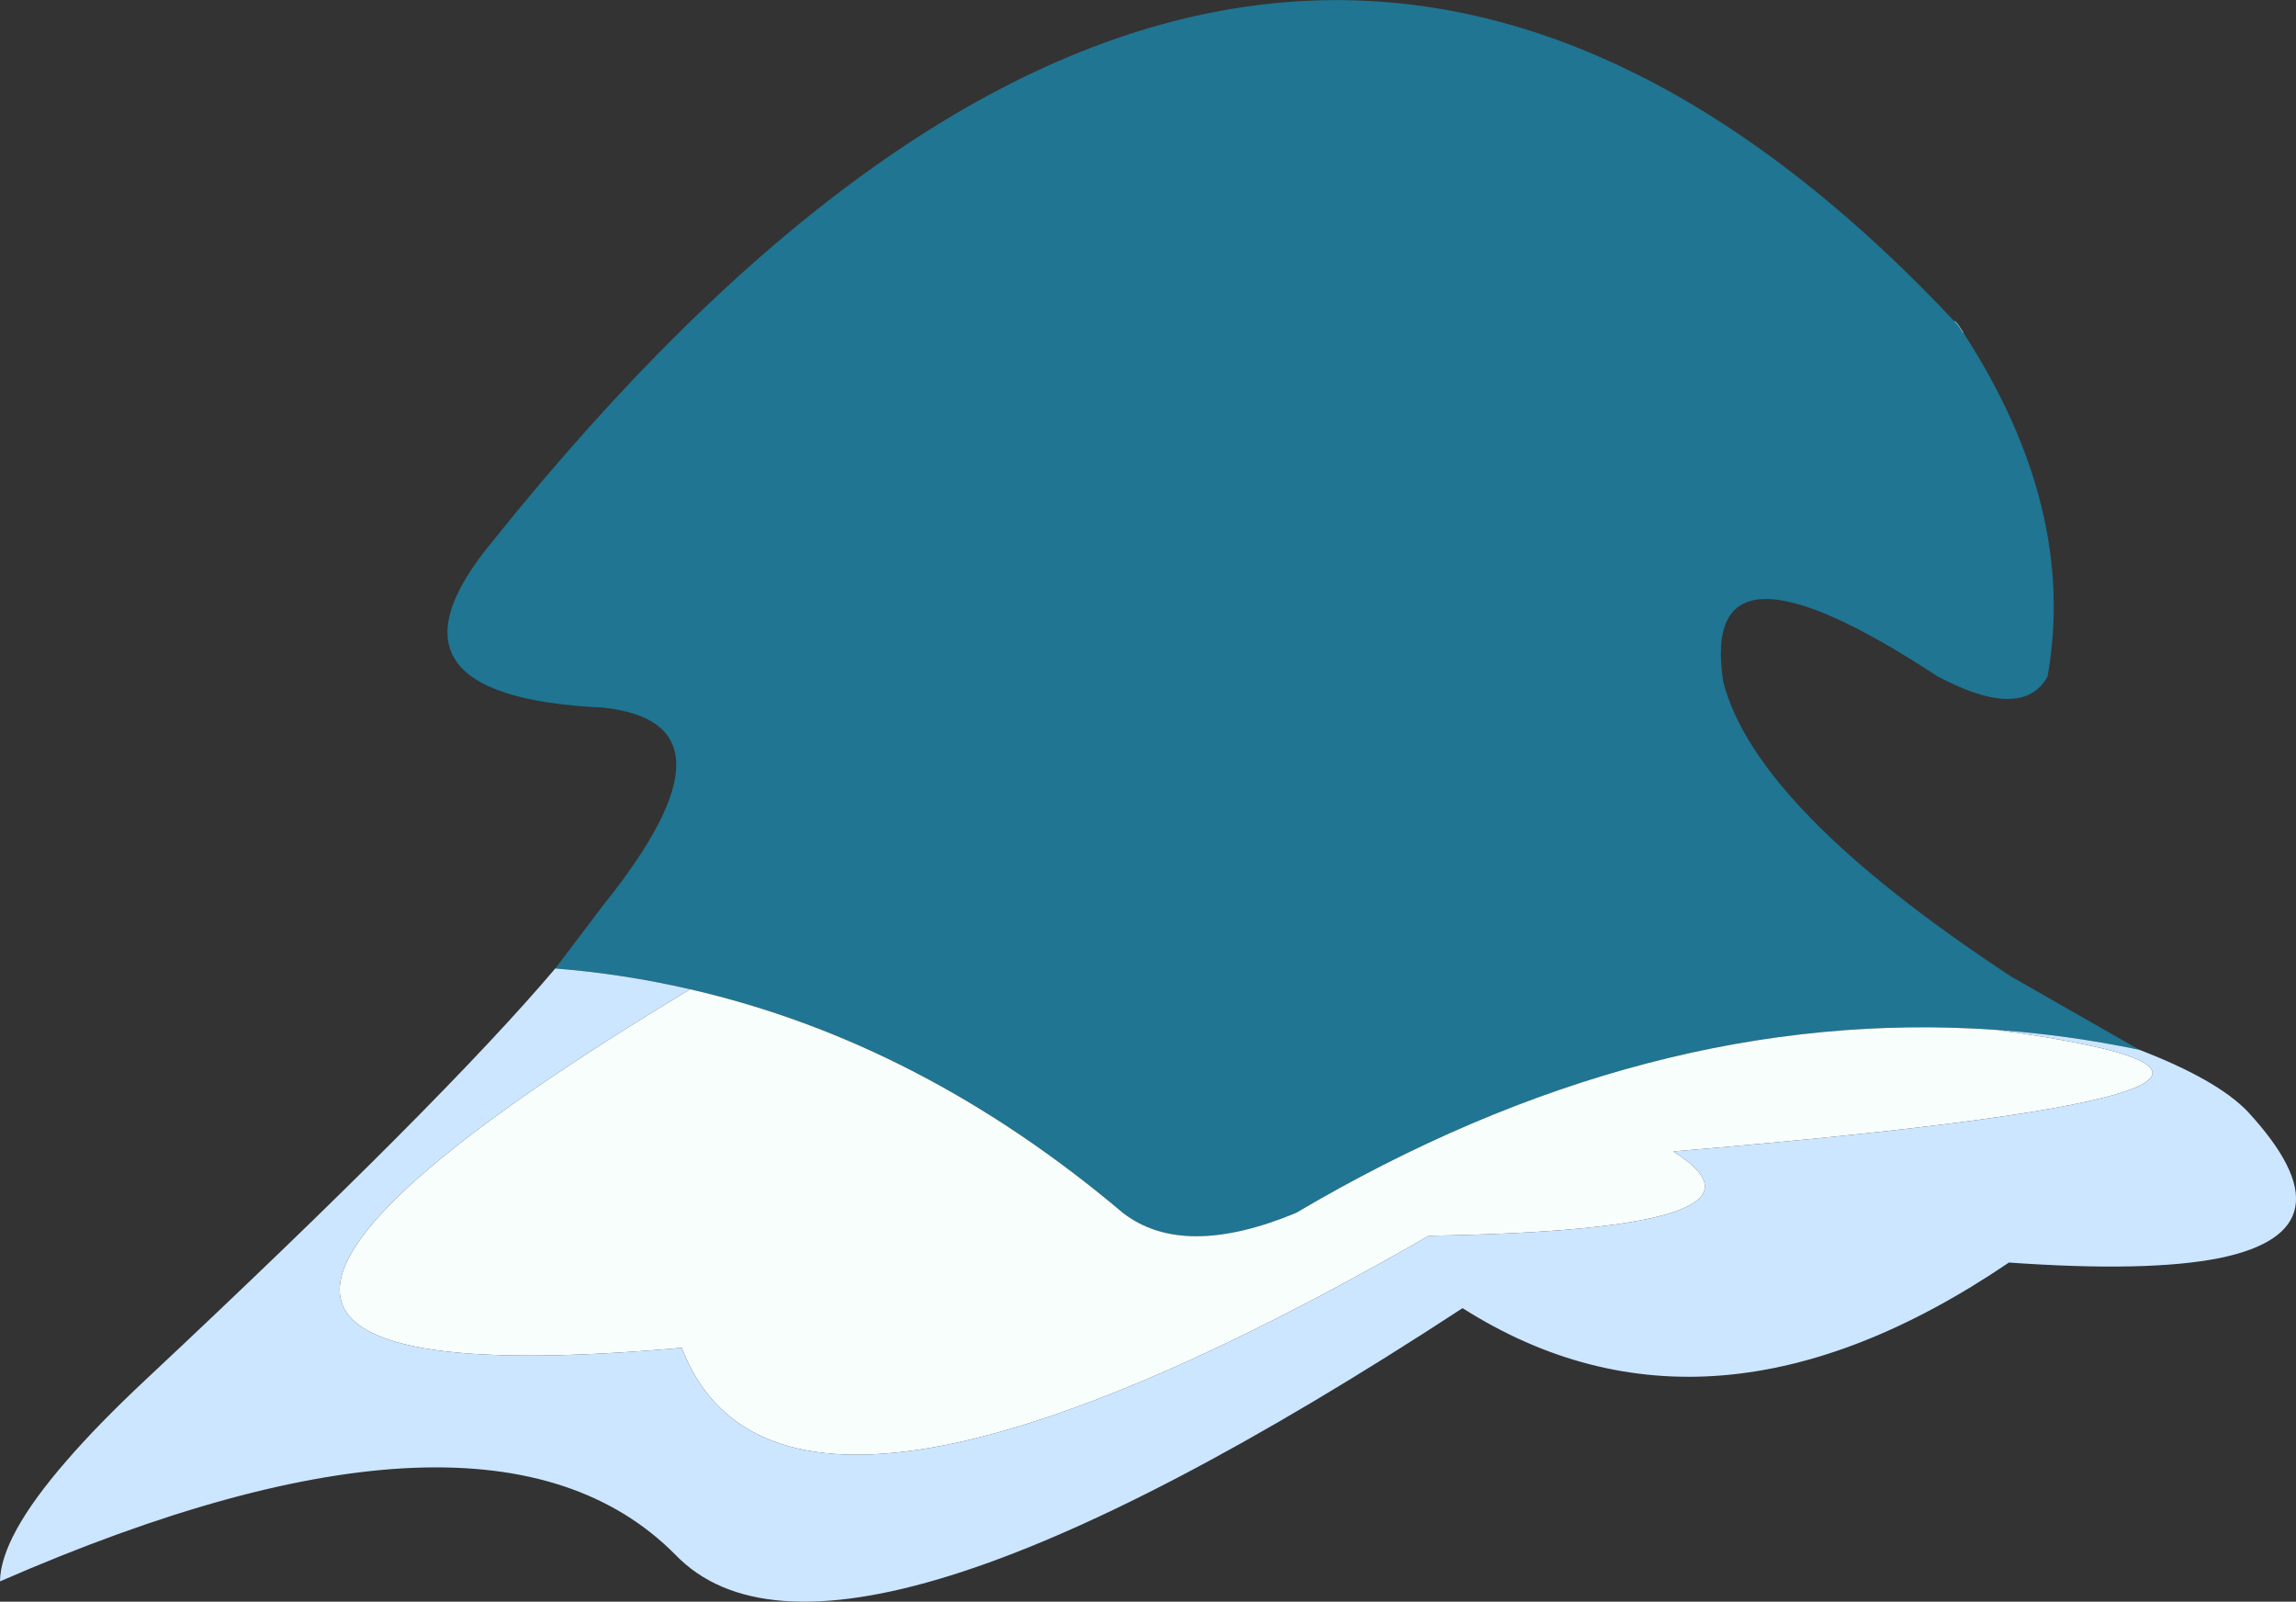
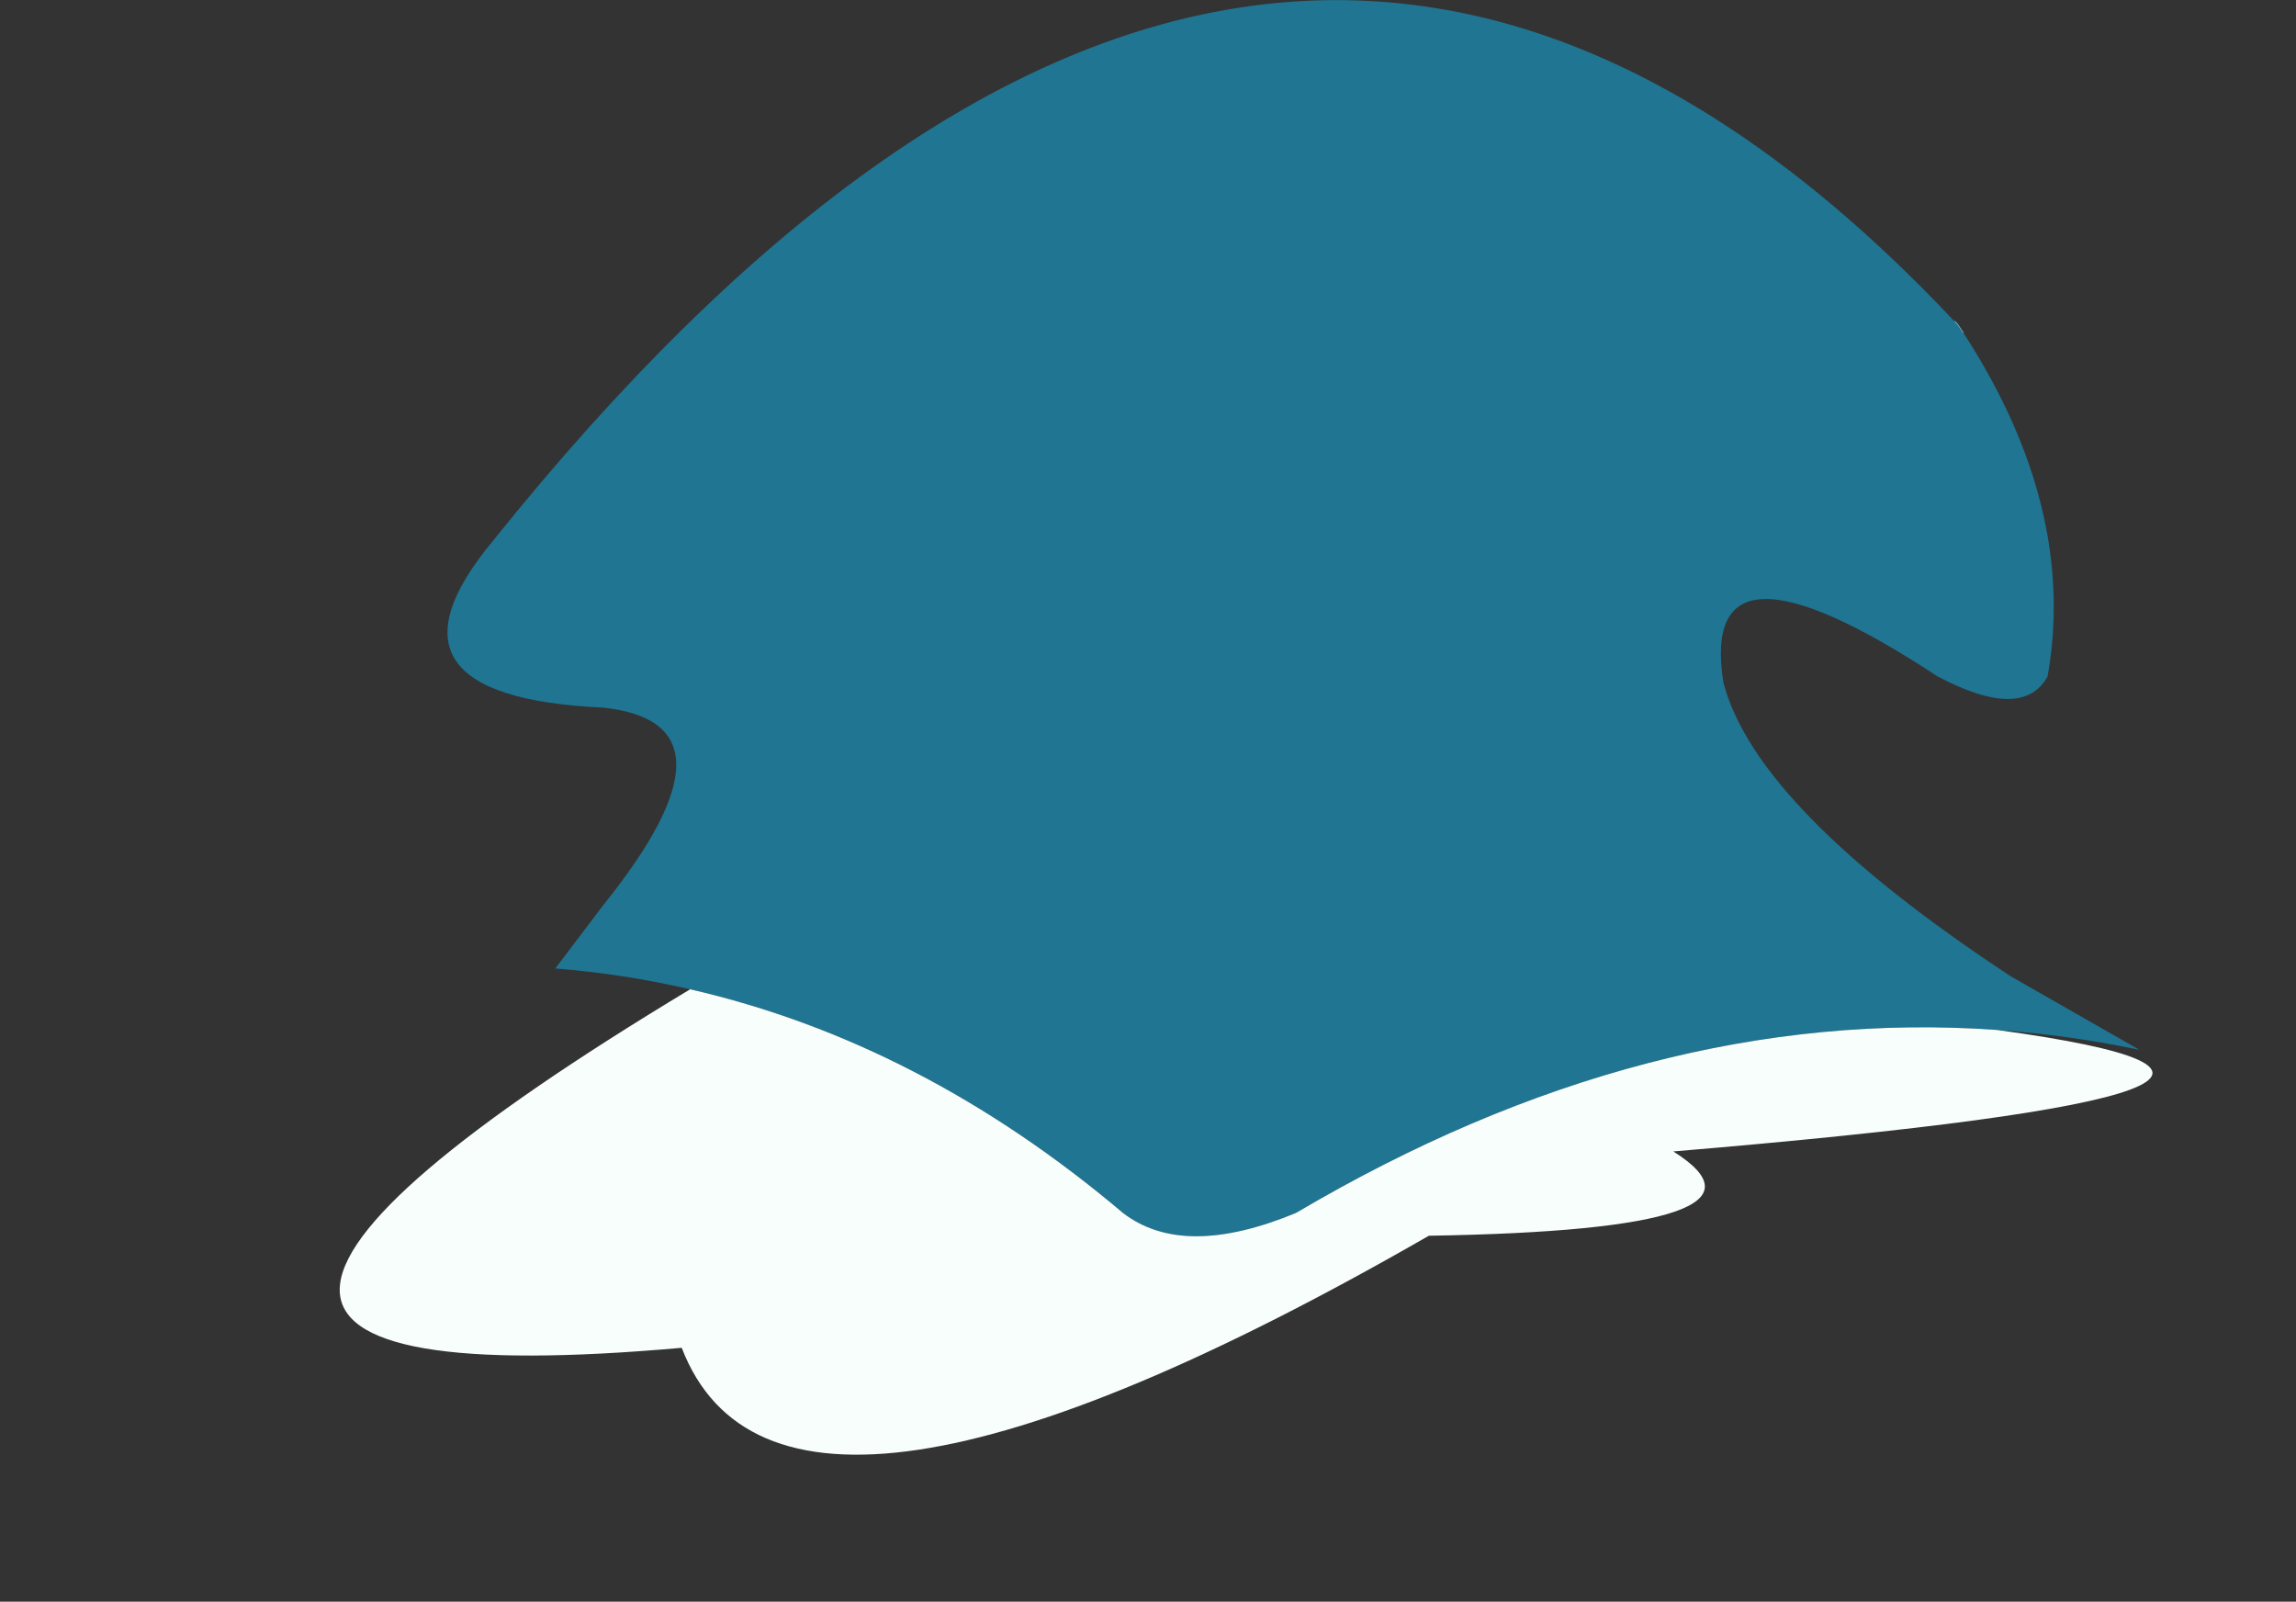
<svg xmlns="http://www.w3.org/2000/svg" height="161.5px" width="231.55px">
  <rect width="100%" height="100%" fill="#333333" stroke="none" />
  <g transform="matrix(1.0, 0.0, 0.0, 1.0, 115.8, 94.2)">
    <path d="M82.2 -60.65 Q93.7 -42.95 90.7 -26.0 88.2 -21.45 79.6 -26.0 55.4 -41.9 58.0 -25.4 61.3 -12.65 87.0 4.25 L99.95 11.65 Q92.75 10.15 85.6 9.65 50.4 7.15 14.9 28.1 3.55 32.8 -2.55 28.1 -22.9 10.9 -46.2 5.55 -52.9 4.0 -59.8 3.45 L-54.95 -2.95 Q-40.25 -21.25 -54.95 -22.85 -79.15 -23.95 -66.1 -39.65 11.35 -136.25 81.35 -61.75 L81.3 -62.0 81.6 -61.55 82.2 -60.65 M81.35 -61.75 L81.6 -61.55 81.35 -61.75" fill="#1f7592" fill-rule="evenodd" stroke="none" />
    <path d="M-46.2 5.55 Q-22.9 10.9 -2.55 28.1 3.55 32.8 14.9 28.1 50.4 7.15 85.6 9.65 128.8 15.55 52.95 21.9 65.55 29.8 28.3 30.4 -36.95 67.9 -47.05 41.7 -116.45 47.85 -46.2 5.55" fill="#f8fefc" fill-rule="evenodd" stroke="none" />
-     <path d="M-59.8 3.45 Q-52.9 4.0 -46.2 5.55 -116.45 47.85 -47.05 41.7 -36.95 67.9 28.3 30.4 65.55 29.8 52.95 21.9 128.8 15.55 85.6 9.65 92.75 10.15 99.95 11.65 107.75 14.65 110.85 17.85 121.9 29.8 108.05 32.65 100.8 34.1 86.8 33.1 56.65 53.55 31.7 37.7 -31.75 79.15 -47.7 62.55 -66.4 43.7 -115.8 65.25 -115.75 60.75 -109.1 53.1 -105.9 49.4 -101.2 45.0 -71.15 16.85 -59.8 3.45" fill="#cce6ff" fill-rule="evenodd" stroke="none" />
    <path d="M82.2 -60.65 L81.6 -61.55 81.35 -61.75" fill="none" stroke="#9fdbe3" stroke-linecap="round" stroke-linejoin="round" stroke-width="0.05" />
  </g>
</svg>